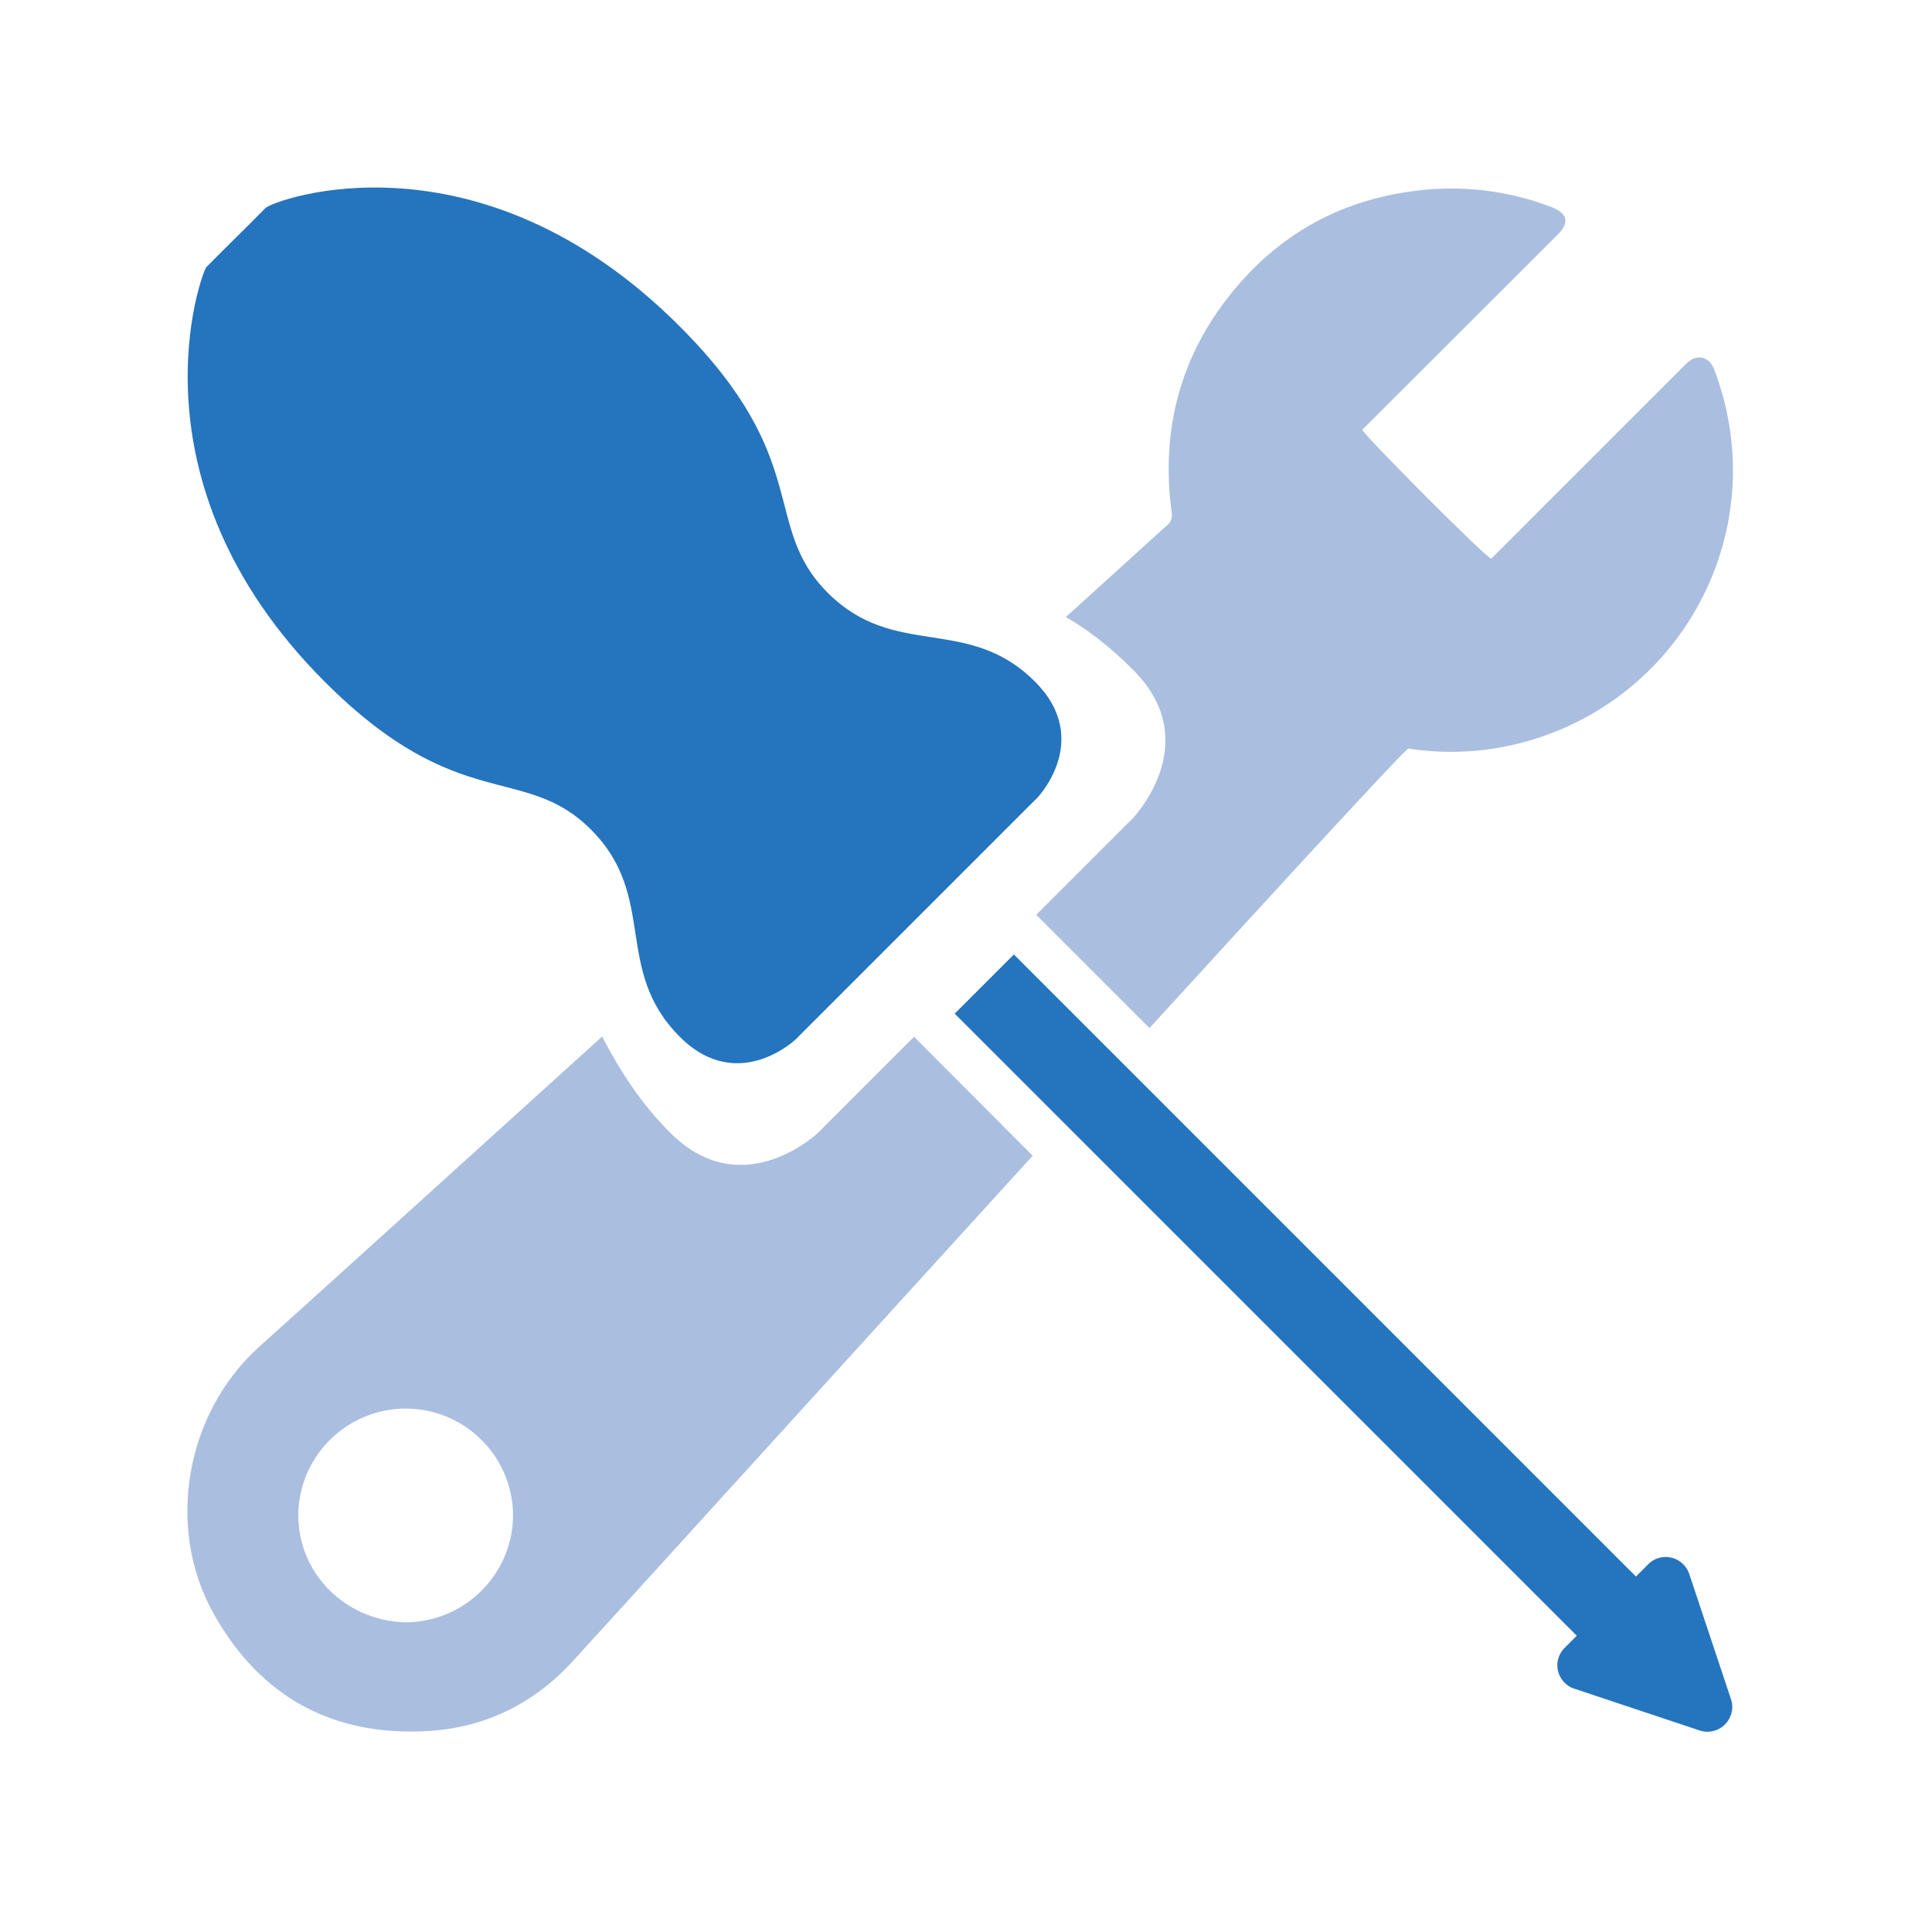
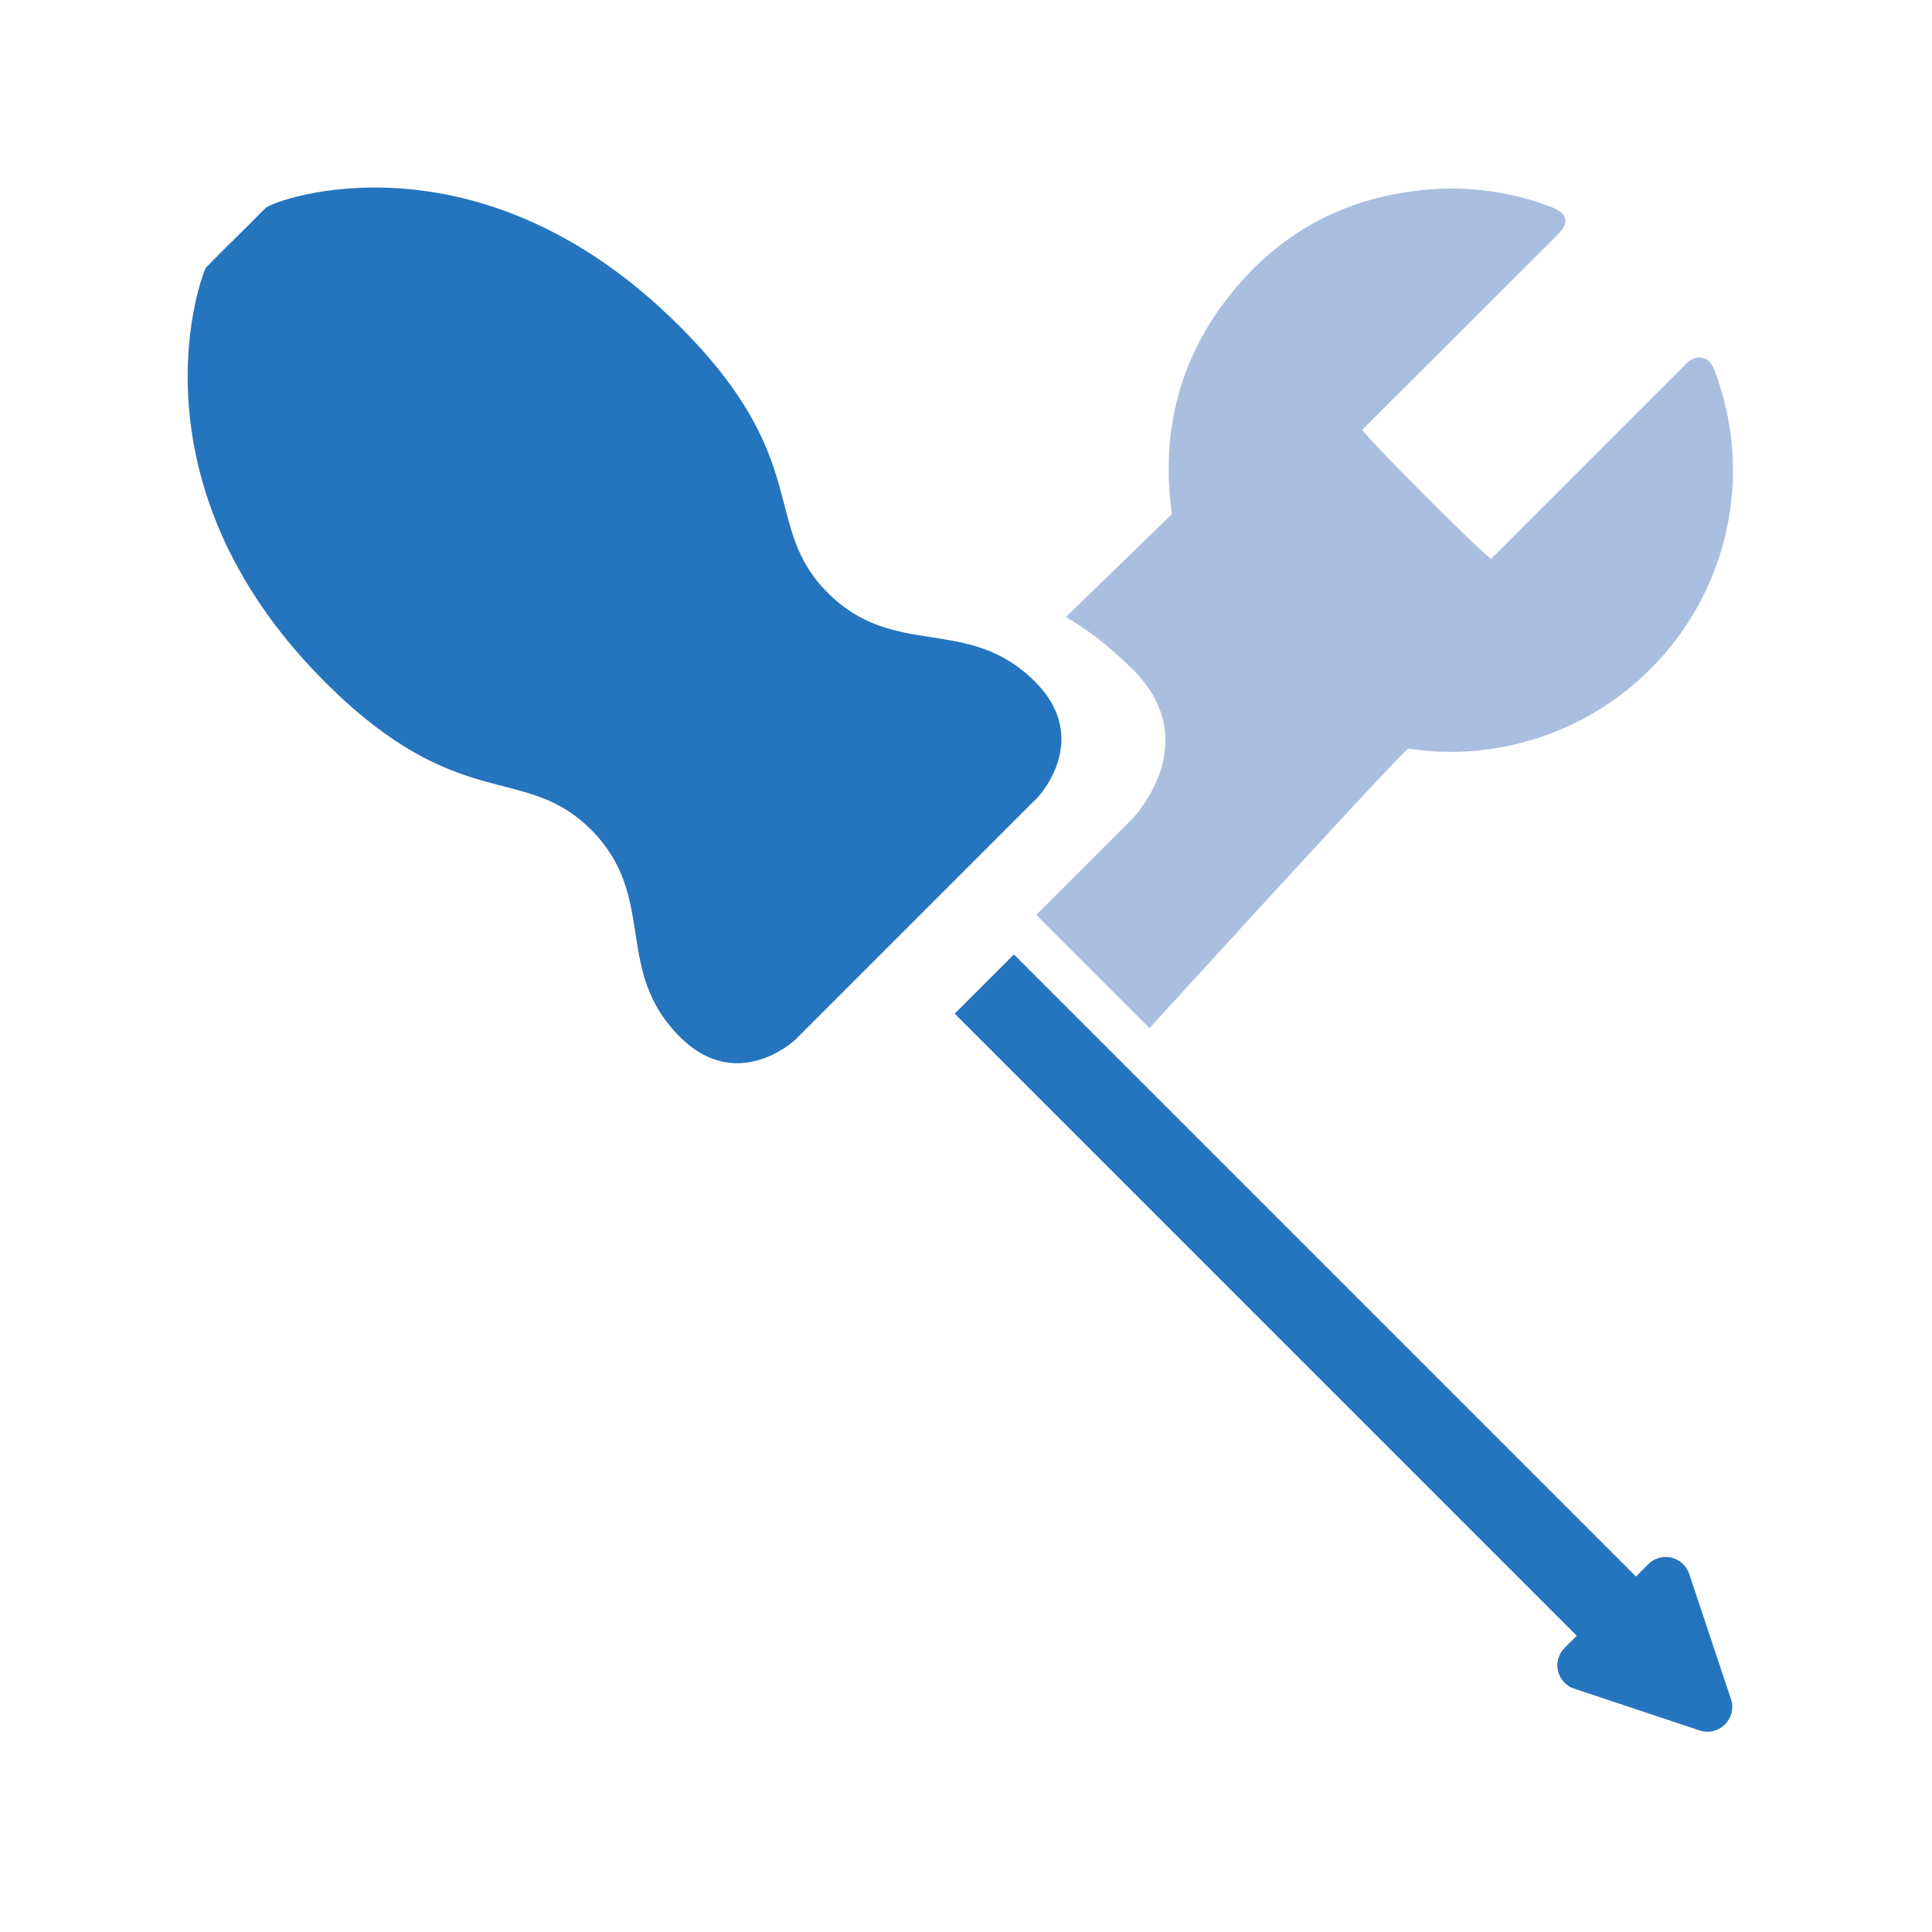
<svg xmlns="http://www.w3.org/2000/svg" width="60" height="60" viewBox="0 0 100 100" fill="none">
  <path d="M35.187 16.898C24.756 6.453 14.179 10.33 13.739 10.77C12.407 12.128 12.008 12.475 10.675 13.834C10.476 14.033 6.372 24.837 16.803 35.282C23.757 42.235 27.114 39.465 30.591 42.941C34.068 46.418 31.71 50.188 35.187 53.665C38.251 56.729 41.342 53.692 41.315 53.665L53.571 41.41C53.598 41.436 56.635 38.346 53.571 35.282C50.094 31.805 46.324 34.163 42.847 30.686C39.37 27.209 42.141 23.852 35.187 16.898Z" fill="#2574BE" />
-   <path d="M55.17 31.938C56.182 32.524 57.301 33.323 58.66 34.682C62.483 38.505 58.513 42.528 58.487 42.502L53.638 47.351L59.499 53.212C66.893 45.113 72.781 38.718 72.901 38.745C74.446 38.985 76.018 38.972 77.563 38.705C86.662 37.093 92.004 27.728 88.727 19.122C88.46 18.43 87.808 18.296 87.288 18.816C83.918 22.186 80.561 25.543 77.19 28.914C77.07 29.034 70.41 22.346 70.516 22.239C73.887 18.883 77.244 15.512 80.614 12.155C81.254 11.529 81.147 11.036 80.294 10.716C78.216 9.917 75.978 9.611 73.753 9.824C69.531 10.223 66.107 12.102 63.522 15.445C60.978 18.736 60.085 22.493 60.658 26.609C60.672 26.809 60.605 26.995 60.472 27.129L55.17 31.938Z" fill="#AABEE0" />
-   <path d="M26.555 78.59C26.448 81.601 23.97 83.972 20.96 83.972C17.762 83.865 15.311 81.308 15.445 78.177C15.604 75.113 18.229 72.755 21.293 72.915C24.29 73.075 26.621 75.579 26.555 78.59ZM47.31 53.665L42.514 58.461C42.541 58.488 38.518 62.458 34.694 58.634C33.109 57.049 32.07 55.37 31.164 53.652C22.345 61.645 14.659 68.599 13.406 69.718C9.61 73.142 8.557 79.043 11.048 83.506C13.473 87.849 17.243 89.9 22.212 89.594C25.156 89.407 27.66 88.155 29.645 85.984C31.137 84.358 42.674 71.65 53.451 59.82L47.31 53.665Z" fill="#AABEE0" />
+   <path d="M55.17 31.938C56.182 32.524 57.301 33.323 58.66 34.682C62.483 38.505 58.513 42.528 58.487 42.502L53.638 47.351L59.499 53.212C66.893 45.113 72.781 38.718 72.901 38.745C74.446 38.985 76.018 38.972 77.563 38.705C86.662 37.093 92.004 27.728 88.727 19.122C88.46 18.43 87.808 18.296 87.288 18.816C83.918 22.186 80.561 25.543 77.19 28.914C77.07 29.034 70.41 22.346 70.516 22.239C73.887 18.883 77.244 15.512 80.614 12.155C81.254 11.529 81.147 11.036 80.294 10.716C78.216 9.917 75.978 9.611 73.753 9.824C69.531 10.223 66.107 12.102 63.522 15.445C60.978 18.736 60.085 22.493 60.658 26.609L55.17 31.938Z" fill="#AABEE0" />
  <path d="M85.303 80.975L84.677 81.601L52.479 49.403L49.415 52.466L81.613 84.665L80.987 85.291C80.481 85.797 80.481 86.597 80.987 87.103C81.134 87.249 81.307 87.356 81.493 87.409L87.968 89.567C88.634 89.794 89.367 89.434 89.593 88.755C89.686 88.488 89.686 88.209 89.593 87.942L87.435 81.468C87.208 80.802 86.489 80.429 85.81 80.655C85.61 80.722 85.437 80.828 85.303 80.975Z" fill="#2574BE" />
</svg>